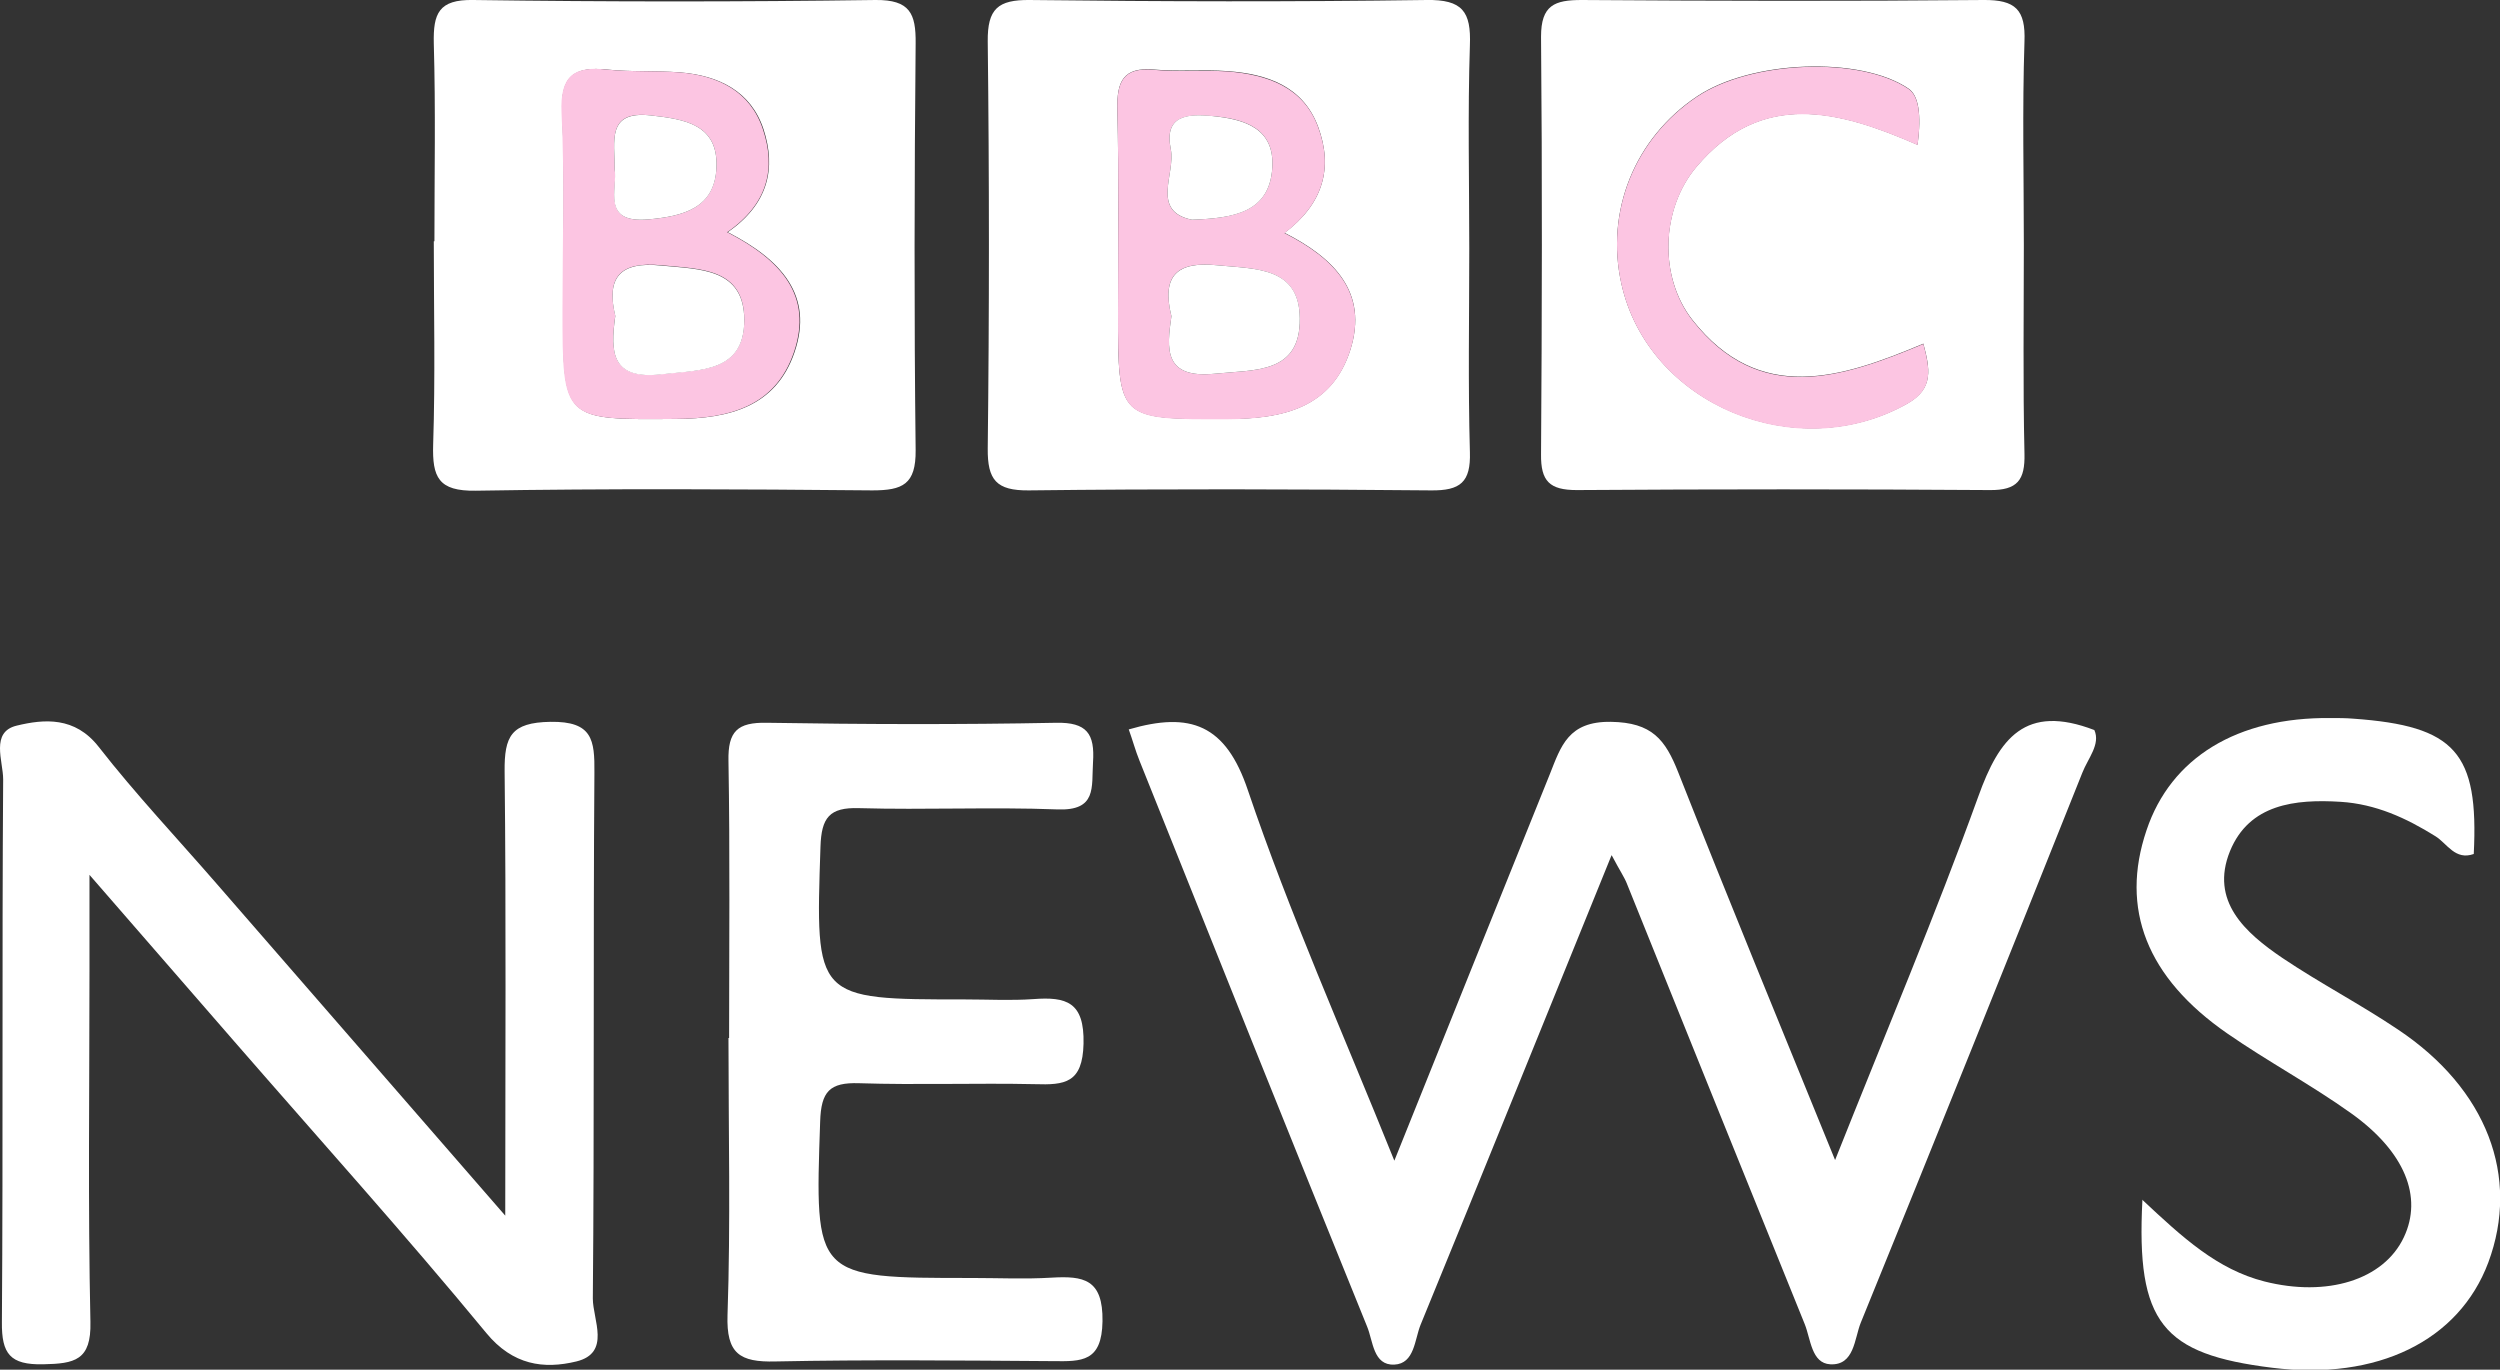
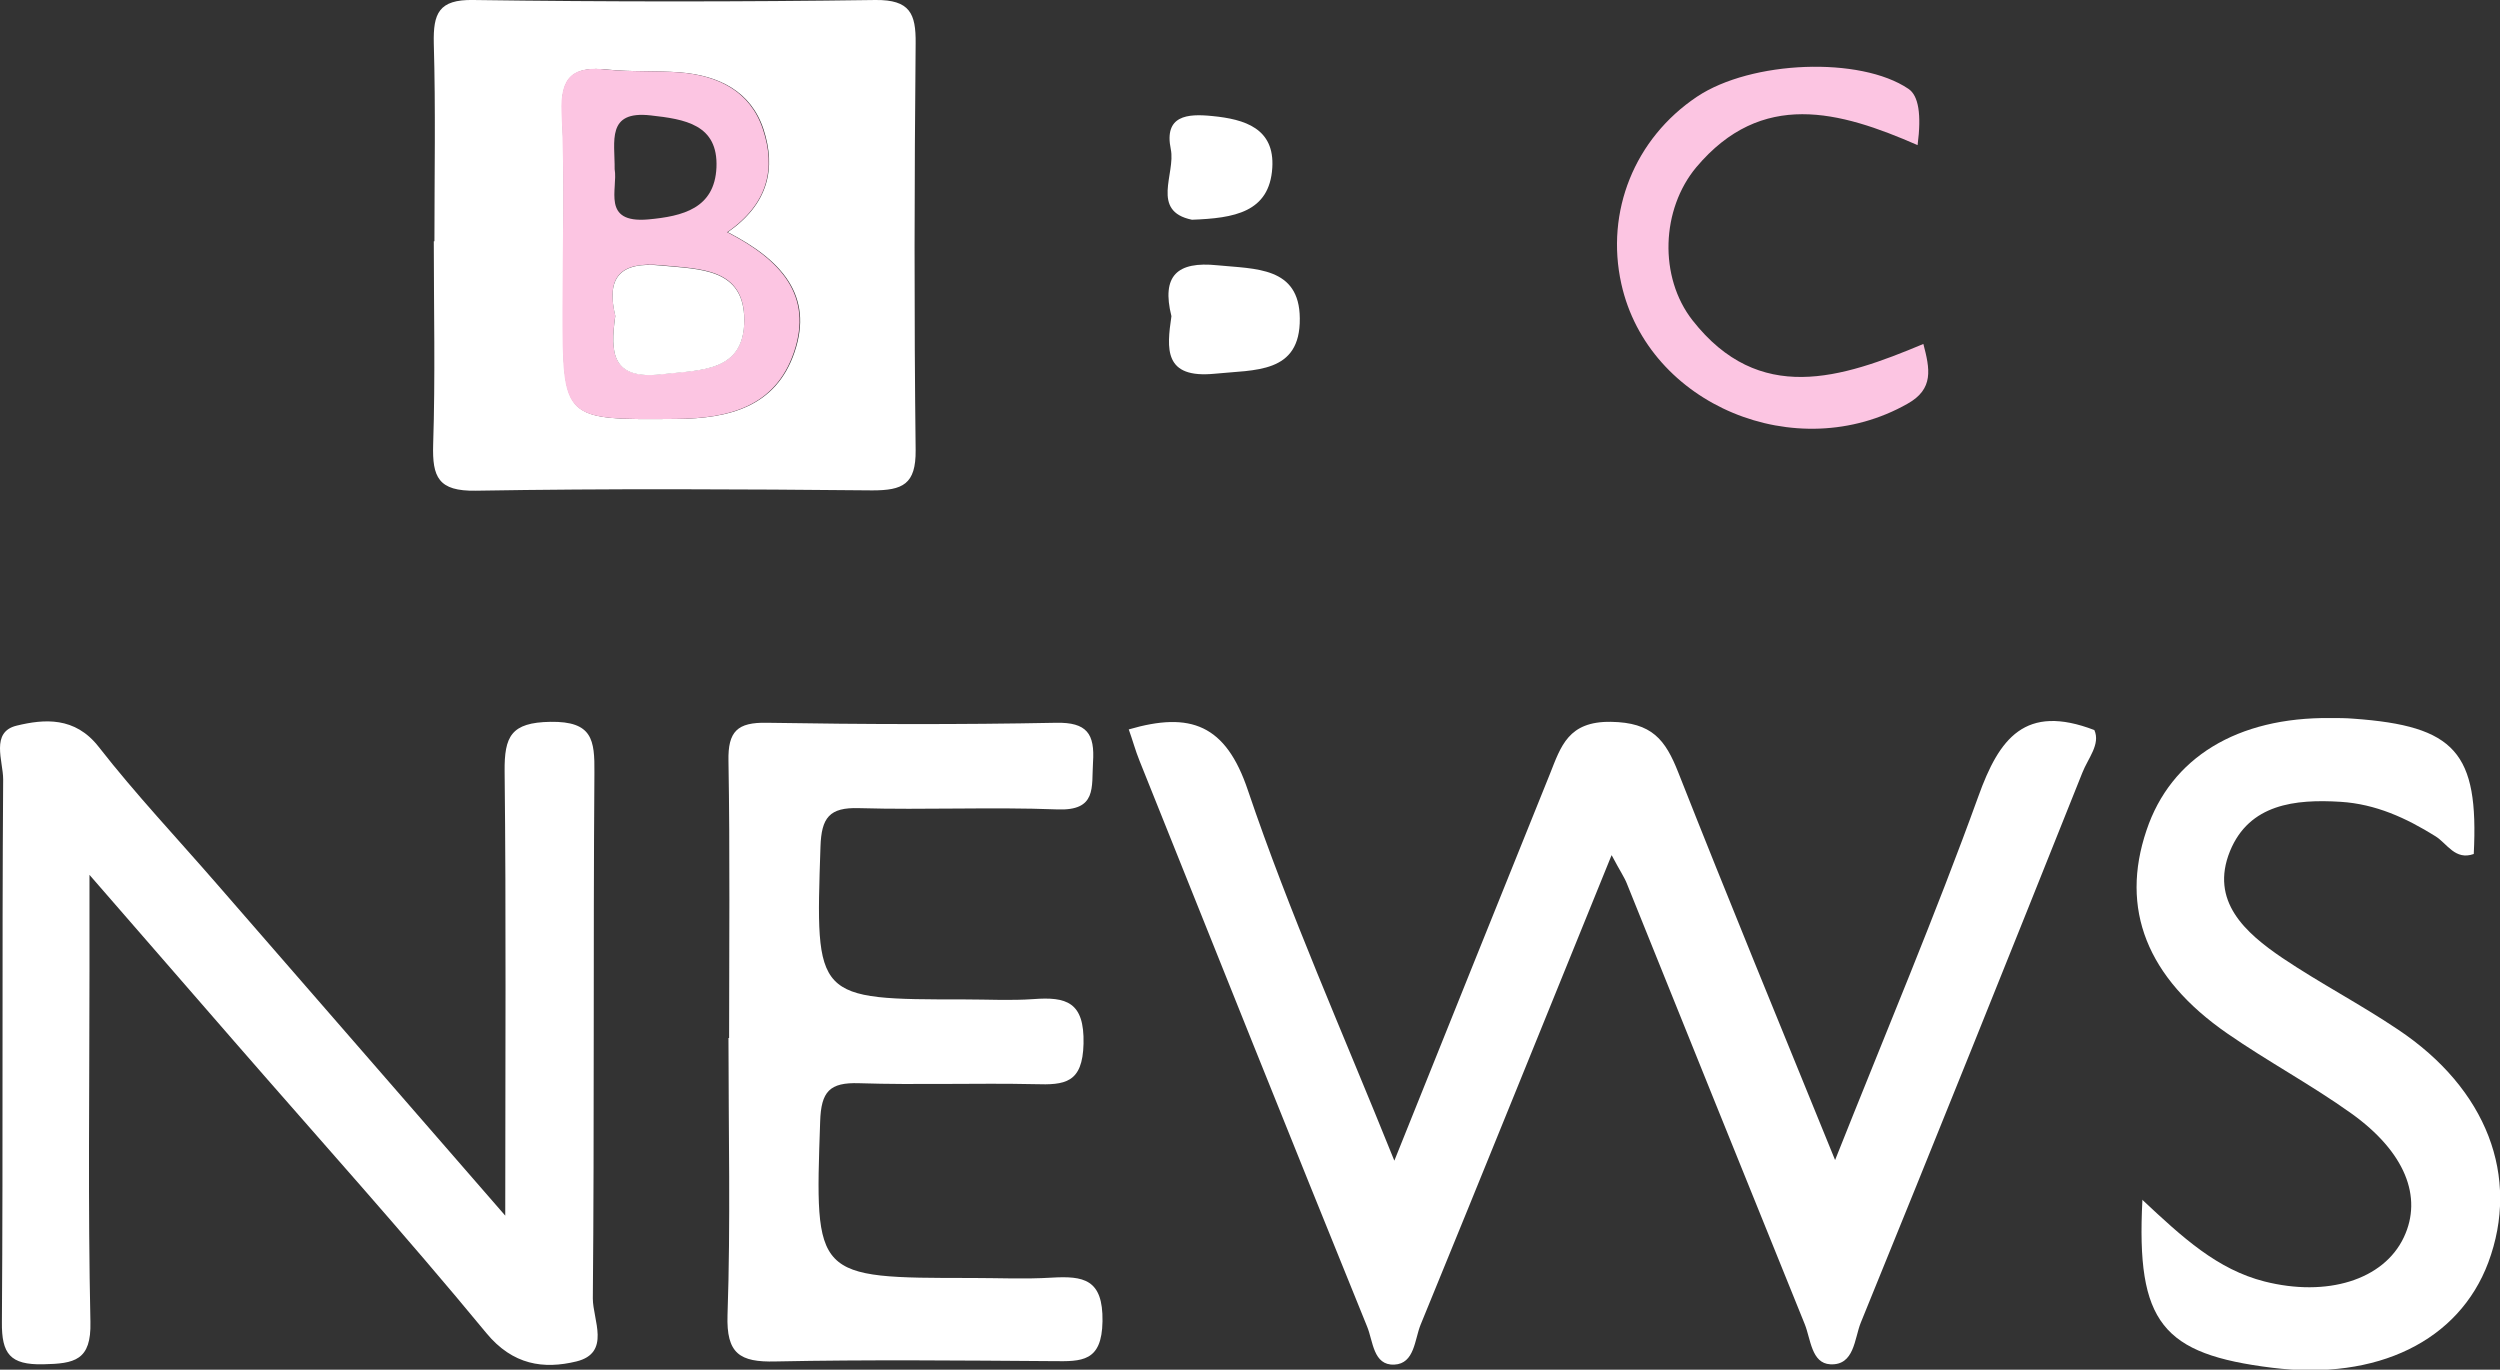
<svg xmlns="http://www.w3.org/2000/svg" id="Layer_2" data-name="Layer 2" viewBox="0 0 79.07 43.32">
  <rect x="0" y="0" width="79.07" height="43.32" fill="#333333" stroke="none" />
  <defs>
    <style>
      .cls-1 {
        fill: #fff;
      }

      .cls-1, .cls-2 {
        stroke-width: 0px;
      }

      .cls-2 {
        fill: #fcc5e2;
      }
    </style>
  </defs>
  <g id="Layer_1-2" data-name="Layer 1">
    <g>
      <path class="cls-1" d="M50.97,27.05c-2.09,5.14-4.05,10-6.04,14.85-.19.47-.19,1.23-.83,1.26-.67.03-.67-.74-.86-1.2-2.42-5.96-4.81-11.93-7.2-17.9-.13-.32-.22-.66-.34-.99,1.95-.57,3.07-.16,3.77,1.93,1.31,3.87,2.98,7.61,4.63,11.71,1.72-4.29,3.32-8.26,4.92-12.23.35-.88.58-1.67,1.93-1.65,1.3.02,1.72.56,2.13,1.6,1.57,3.98,3.2,7.94,4.96,12.26,1.61-4.05,3.17-7.74,4.53-11.5.66-1.84,1.48-2.94,3.67-2.1.2.45-.2.89-.38,1.35-2.32,5.81-4.65,11.61-7.01,17.4-.2.5-.2,1.35-.96,1.31-.6-.03-.62-.8-.81-1.27-1.88-4.64-3.75-9.28-5.62-13.92-.08-.21-.21-.39-.48-.9Z" />
-       <path class="cls-1" d="M64.01,7.75c0,2.2-.03,4.4.02,6.6.02.83-.22,1.16-1.1,1.15-4.35-.03-8.71-.03-13.06,0-.86,0-1.14-.28-1.13-1.13.03-4.4.04-8.8,0-13.21,0-1,.43-1.16,1.29-1.16,4.23.03,8.47.04,12.7,0,1.02-.01,1.34.31,1.3,1.32-.07,2.14-.02,4.28-.02,6.42ZM60.83,10.87c-2.59,1.09-5.18,1.94-7.3-.75-1.07-1.36-1-3.51.12-4.84,2.07-2.46,4.53-1.78,7-.7q.19-1.46-.29-1.78c-1.52-1.03-4.98-.9-6.69.25-1.97,1.32-2.9,3.63-2.39,5.92.85,3.83,5.54,5.77,9.05,3.79.84-.48.71-1.1.5-1.9Z" />
      <path class="cls-1" d="M15.98,38.46c0-5.03.03-9.55-.02-14.06-.01-1.11.2-1.55,1.45-1.57,1.33-.02,1.4.57,1.39,1.61-.04,5.54,0,11.09-.05,16.63,0,.67.58,1.72-.52,1.99-1.03.25-2.01.12-2.85-.9-2.58-3.13-5.3-6.15-7.96-9.21-1.4-1.61-2.79-3.21-4.59-5.28,0,1.36,0,2.21,0,3.05,0,3.7-.05,7.39.03,11.09.03,1.22-.5,1.32-1.5,1.34-1.04.02-1.31-.33-1.3-1.33.04-5.72,0-11.45.04-17.17,0-.58-.41-1.5.43-1.7.87-.21,1.84-.29,2.59.67,1.17,1.5,2.49,2.9,3.74,4.34,2.93,3.37,5.86,6.74,9.13,10.5Z" />
      <path class="cls-1" d="M13.74,7.63c0-2.09.04-4.17-.02-6.26-.02-.94.15-1.39,1.25-1.37,4.24.06,8.48.06,12.72,0,1.09-.01,1.28.43,1.27,1.37-.04,4.29-.05,8.58,0,12.87.01,1.08-.41,1.27-1.37,1.27-4.18-.04-8.36-.06-12.54.01-1.19.02-1.38-.43-1.35-1.46.07-2.14.02-4.29.02-6.43ZM23.01,7.35c1.3-.9,1.54-2.03,1.14-3.26-.4-1.21-1.42-1.7-2.63-1.8-.77-.06-1.55-.01-2.31-.09-1.06-.11-1.49.22-1.43,1.36.09,2.07.03,4.15.03,6.23,0,3.51,0,3.49,3.58,3.46,1.67-.01,3.15-.38,3.74-2.11.61-1.79-.41-2.92-2.1-3.79Z" />
-       <path class="cls-1" d="M46.47,7.87c0,2.14-.04,4.29.02,6.43.03.95-.3,1.22-1.23,1.21-4.24-.04-8.48-.05-12.72,0-1.03.01-1.31-.33-1.3-1.33.05-4.29.05-8.58,0-12.87-.01-1.03.32-1.32,1.33-1.31,4.18.05,8.36.06,12.54,0,1.15-.02,1.42.37,1.38,1.43-.07,2.14-.02,4.29-.02,6.43ZM40.62,7.37c1.23-.92,1.55-2.06,1.07-3.36-.48-1.29-1.62-1.67-2.86-1.76-.77-.06-1.55.02-2.32-.05-1-.09-1.19.39-1.17,1.26.05,2.14.02,4.28.02,6.41,0,3.41,0,3.39,3.48,3.38,1.73,0,3.28-.35,3.87-2.19.57-1.81-.51-2.9-2.09-3.7Z" />
      <path class="cls-1" d="M23.06,32.83c0-2.92.03-5.84-.02-8.76-.02-.94.28-1.23,1.22-1.21,3.05.05,6.1.06,9.14,0,.98-.02,1.23.35,1.17,1.25-.05.79.13,1.54-1.13,1.49-2.09-.08-4.18.02-6.27-.04-.94-.03-1.19.3-1.22,1.22-.16,4.83-.19,4.83,4.58,4.83.72,0,1.44.04,2.15-.01,1.05-.08,1.62.09,1.59,1.41-.03,1.25-.59,1.31-1.54,1.28-1.85-.04-3.71.03-5.56-.03-.93-.03-1.2.26-1.23,1.21-.17,4.95-.2,4.95,4.8,4.95.84,0,1.68.04,2.51-.01,1.02-.06,1.64.04,1.62,1.38-.02,1.29-.66,1.27-1.56,1.26-2.93-.02-5.86-.05-8.78.01-1.14.03-1.56-.25-1.52-1.47.1-2.92.03-5.84.03-8.76Z" />
      <path class="cls-1" d="M67.75,37.94c1.29,1.21,2.38,2.21,3.87,2.59,1.97.5,3.77-.04,4.41-1.4.6-1.27.04-2.7-1.67-3.92-1.26-.9-2.64-1.64-3.91-2.52-2.56-1.77-3.4-3.95-2.56-6.43.77-2.3,2.87-3.58,5.82-3.55.24,0,.48,0,.72.02,3.23.23,3.97,1.07,3.81,4.28-.59.21-.84-.33-1.21-.56-.93-.58-1.89-1.02-3-1.09-1.44-.09-2.89.07-3.5,1.56-.64,1.58.48,2.58,1.66,3.38,1.19.8,2.46,1.46,3.65,2.26,2.82,1.88,3.87,4.66,2.86,7.37-.93,2.48-3.51,3.74-6.83,3.33-3.48-.43-4.31-1.42-4.11-5.3Z" />
      <path class="cls-2" d="M60.83,10.87c.21.8.34,1.43-.5,1.9-3.51,1.99-8.2.04-9.05-3.79-.51-2.29.42-4.6,2.39-5.92,1.72-1.15,5.17-1.28,6.69-.25q.48.32.29,1.78c-2.47-1.08-4.93-1.76-7,.7-1.11,1.33-1.19,3.47-.12,4.84,2.11,2.69,4.7,1.84,7.3.75Z" />
      <path class="cls-2" d="M23.01,7.35c1.69.87,2.71,2,2.1,3.79-.59,1.73-2.07,2.1-3.74,2.11-3.58.03-3.58.05-3.58-3.46,0-2.08.07-4.16-.03-6.23-.05-1.15.37-1.48,1.43-1.36.77.08,1.54.03,2.31.09,1.21.1,2.23.59,2.63,1.8.41,1.23.17,2.36-1.14,3.26ZM19.46,9.99c-.16,1.14-.13,2.02,1.46,1.84,1.23-.14,2.61-.05,2.62-1.71,0-1.65-1.39-1.61-2.62-1.73-1.32-.13-1.75.39-1.46,1.59ZM19.44,5.35c.11.62-.43,1.72,1.06,1.59,1.1-.1,2.1-.35,2.16-1.64.06-1.37-1.01-1.53-2.08-1.65-1.41-.16-1.13.82-1.14,1.7Z" />
-       <path class="cls-2" d="M40.62,7.37c1.58.8,2.66,1.89,2.09,3.7-.58,1.84-2.14,2.18-3.87,2.19-3.48.01-3.48.04-3.48-3.38,0-2.14.03-4.28-.02-6.41-.02-.87.17-1.36,1.17-1.26.77.07,1.55,0,2.32.05,1.24.1,2.39.48,2.86,1.76.48,1.29.16,2.43-1.07,3.36ZM37.05,10c-.15,1.03-.25,1.98,1.37,1.82,1.26-.13,2.71.01,2.69-1.75-.02-1.64-1.42-1.56-2.61-1.68-1.27-.13-1.77.32-1.45,1.61ZM37.7,6.95c1.33-.05,2.45-.24,2.54-1.64.08-1.25-.87-1.55-1.9-1.64-.79-.07-1.53-.02-1.31,1.05.16.77-.65,1.97.67,2.23Z" />
      <path class="cls-1" d="M19.46,9.99c-.29-1.2.14-1.73,1.46-1.59,1.22.12,2.62.08,2.62,1.73,0,1.65-1.39,1.57-2.62,1.71-1.59.18-1.62-.7-1.46-1.84Z" />
-       <path class="cls-1" d="M19.44,5.35c.01-.88-.27-1.85,1.14-1.7,1.07.12,2.14.28,2.08,1.65-.05,1.29-1.06,1.54-2.16,1.64-1.5.13-.96-.97-1.06-1.59Z" />
      <path class="cls-1" d="M37.05,10c-.32-1.28.18-1.74,1.45-1.61,1.2.12,2.6.04,2.61,1.68.02,1.76-1.43,1.62-2.69,1.75-1.62.16-1.52-.79-1.37-1.82Z" />
      <path class="cls-1" d="M37.7,6.95c-1.32-.27-.51-1.46-.67-2.23-.22-1.07.52-1.13,1.31-1.05,1.03.1,1.98.39,1.9,1.64-.09,1.41-1.21,1.59-2.54,1.64Z" />
    </g>
  </g>
</svg>